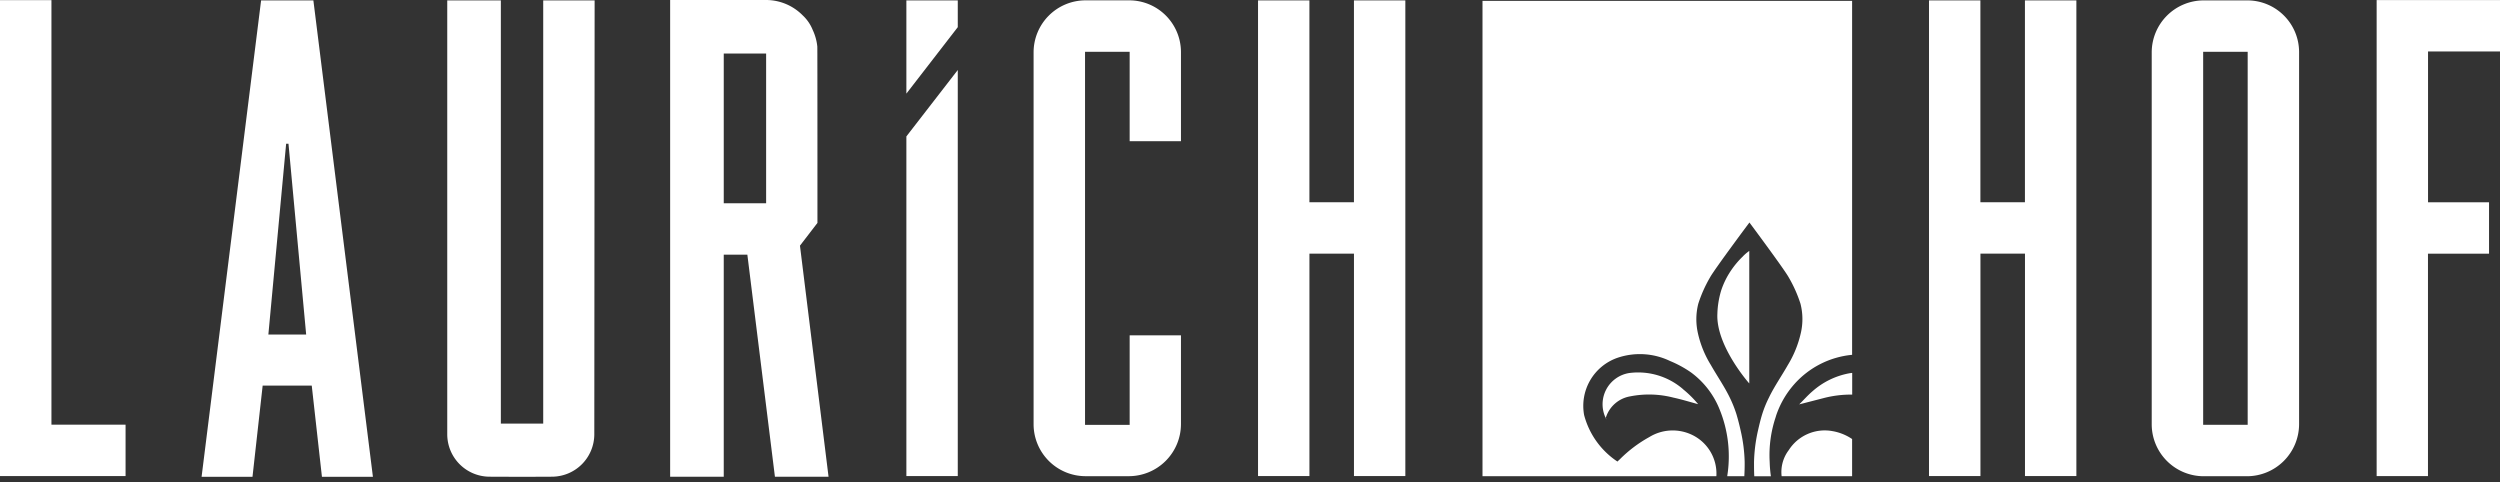
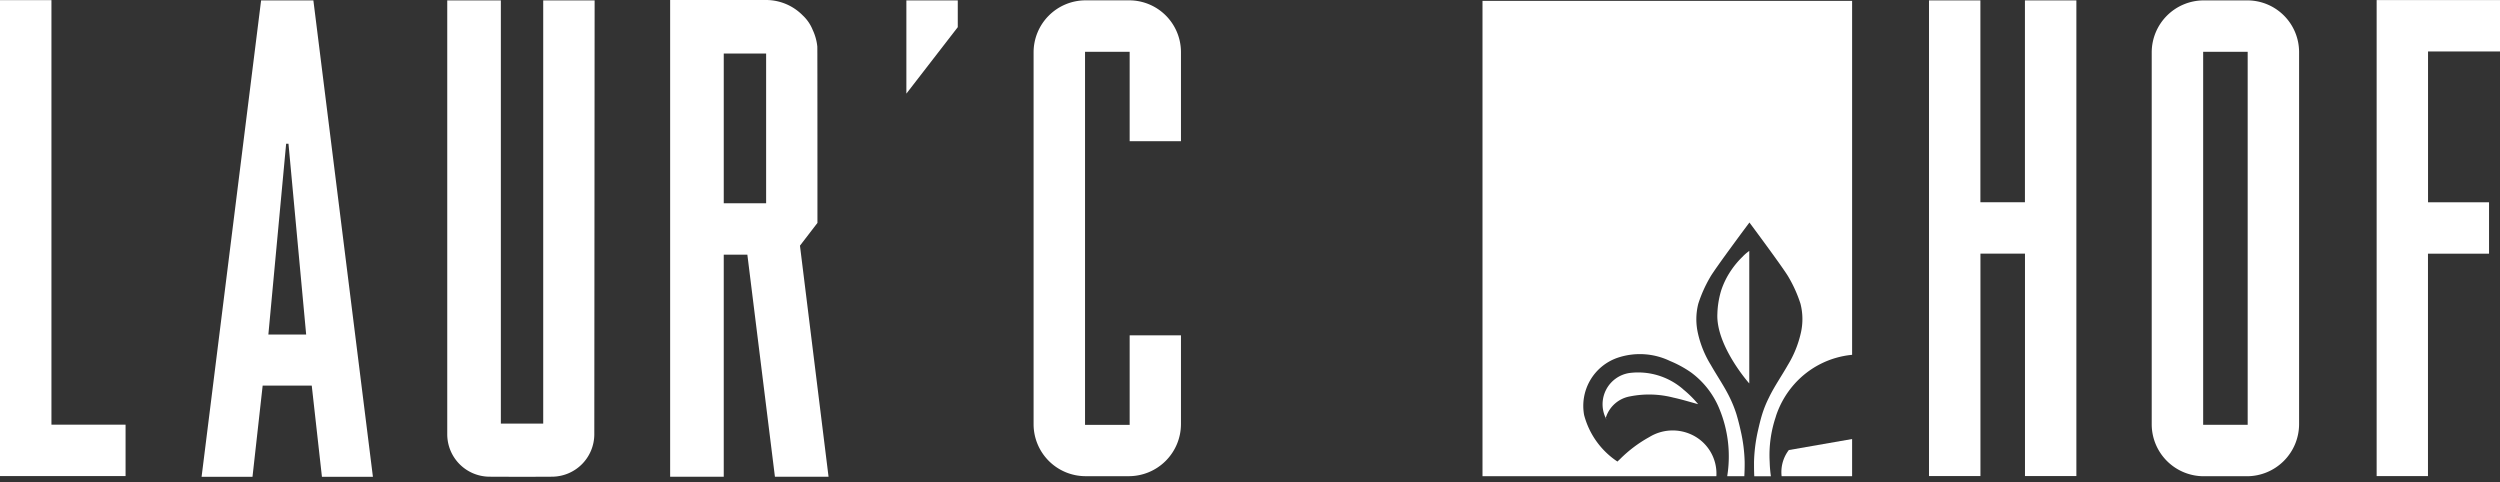
<svg xmlns="http://www.w3.org/2000/svg" xml:space="preserve" width="140" height="27" style="fill-rule:evenodd;clip-rule:evenodd;stroke-linejoin:round;stroke-miterlimit:2">
  <rect width="100%" height="100%" fill="#333333" stroke="none" />
  <g id="laurichhof">
    <path id="Pfad_10239" d="M94.248 21.791a3.846 3.846 0 0 0-3.022-.9 1.771 1.771 0 0 0-1.319 2.489c.109.234.015 0 .015-.007a.193.193 0 0 0 .026-.049c.21-.589.722-1.02 1.337-1.127a5.44 5.44 0 0 1 2.418.068c.471.101.93.245 1.393.369a5.99 5.99 0 0 0-.855-.845" style="fill:#fff;fill-rule:nonzero" />
    <path id="Pfad_10240" d="M97.609 14.352a4.811 4.811 0 0 0-.674.799 4.5 4.5 0 0 0-.554 1.131c-.126.42-.196.856-.208 1.295-.082 1.789 1.775 3.888 1.786 3.895V14.05c-.011.007-.046.034-.101.076a2.695 2.695 0 0 0-.252.225" style="fill:#fff;fill-rule:nonzero" />
-     <path id="Pfad_10241" d="M101.512 21.9c-.264.223-.494.486-.757.746l1.345-.347a6.052 6.052 0 0 1 1.623-.201v-1.215a1.987 1.987 0 0 0-.207.03 4.277 4.277 0 0 0-2.004.987" style="fill:#fff;fill-rule:nonzero" />
-     <path id="Pfad_10242" d="M100.174 25.203a2.03 2.03 0 0 0-.403 1.465h3.947v-2.083a2.818 2.818 0 0 0-1.108-.444 2.392 2.392 0 0 0-2.437 1.062" style="fill:#fff;fill-rule:nonzero" />
+     <path id="Pfad_10242" d="M100.174 25.203a2.03 2.03 0 0 0-.403 1.465h3.947v-2.083" style="fill:#fff;fill-rule:nonzero" />
    <path id="Pfad_10243" d="M99.447 23.321a5.078 5.078 0 0 1 1.028-1.801 4.952 4.952 0 0 1 3.243-1.65V.049H83.02v26.617h13.097a2.406 2.406 0 0 0-1.462-2.359 2.501 2.501 0 0 0-2.294.169 7.299 7.299 0 0 0-1.638 1.232l-.147.139a4.495 4.495 0 0 1-1.865-2.603 2.85 2.85 0 0 1 1.865-3.206 3.9 3.9 0 0 1 2.946.178c.414.17.808.384 1.175.64a4.759 4.759 0 0 1 1.594 2.054 6.961 6.961 0 0 1 .433 3.756h.958c.015-.264.022-.527.019-.799a8.66 8.66 0 0 0-.228-1.77 13.11 13.11 0 0 0-.234-.906 6.88 6.88 0 0 0-.368-.919c-.295-.614-.72-1.228-1.062-1.831a5.75 5.75 0 0 1-.724-1.774 3.53 3.53 0 0 1 .019-1.657 7.391 7.391 0 0 1 .663-1.484c.253-.459 2.201-3.066 2.201-3.066s1.943 2.607 2.196 3.066c.275.469.498.966.663 1.484.139.543.144 1.112.015 1.657a5.957 5.957 0 0 1-.723 1.774c-.343.605-.769 1.217-1.062 1.831a6.205 6.205 0 0 0-.373.919c-.094.302-.166.61-.234.906a8.92 8.92 0 0 0-.225 1.775c0 .271 0 .539.015.799h.93a7.047 7.047 0 0 1-.068-.806 6.694 6.694 0 0 1 .347-2.539" style="fill:#fff;fill-rule:nonzero" />
    <path id="Pfad_10244" d="M0 26.66V.007h2.881v23.776h4.151v2.878L0 26.66Z" style="fill:#fff;fill-rule:nonzero" />
-     <path id="Pfad_10245" d="M75.822 26.659V14.204h-2.494v12.455H70.45V.022h2.877v11.304h2.494V.022h2.878v26.637h-2.877Z" style="fill:#fff;fill-rule:nonzero" />
    <path id="Pfad_10246" d="M113.399 26.659V14.203h-2.494v12.456h-2.881V.022h2.878v11.304h2.494V.022h2.881v26.637h-2.878Z" style="fill:#fff;fill-rule:nonzero" />
    <path id="Pfad_10247" d="M133.092 26.661V.004H140v2.878h-4.03v8.446h3.416v2.878h-3.42v12.455h-2.874Z" style="fill:#fff;fill-rule:nonzero" />
    <path id="Pfad_10248" d="M15.029 18.732h2.116l-.99-10.682h-.131l-.995 10.682Zm2.999 7.967-.57-5.104h-2.749l-.569 5.104h-2.851L14.622.022h2.927l3.334 26.677h-2.855Z" style="fill:#fff;fill-rule:nonzero" />
    <path id="Pfad_10249" d="M33.299.022H30.42v23.701h-2.372V.022h-3.002v24.307a2.377 2.377 0 0 0 2.358 2.366l1.898.007 1.62-.007a2.378 2.378 0 0 0 2.359-2.366L33.299.022Z" style="fill:#fff;fill-rule:nonzero" />
    <path id="Pfad_10250" d="M42.903 11.384H40.53V2.998h2.373v8.386Zm1.895 2.373.979-1.274s0-9.804-.007-9.873a2.857 2.857 0 0 0-.256-.927 2.27 2.27 0 0 0-.561-.821A2.887 2.887 0 0 0 42.888 0h-5.36v26.698h3.002V14.261h1.322l1.544 12.437h3.003l-1.601-12.941Z" style="fill:#fff;fill-rule:nonzero" />
    <path id="Pfad_10251" d="M66.134 7.907V2.905A2.9 2.9 0 0 0 63.248.019H60.78a2.914 2.914 0 0 0-2.899 2.9v20.85a2.913 2.913 0 0 0 2.898 2.897h2.45a2.922 2.922 0 0 0 2.905-2.908v-4.98h-2.873v5.013h-2.499V2.9h2.499v5.007h2.873Z" style="fill:#fff;fill-rule:nonzero" />
    <path id="Pfad_10252" d="M125.87 23.79h-2.493V2.9h2.493v20.89ZM125.863.022h-2.467a2.915 2.915 0 0 0-2.9 2.901v20.849a2.913 2.913 0 0 0 2.898 2.897h2.45a2.922 2.922 0 0 0 2.905-2.908V2.904a2.897 2.897 0 0 0-2.883-2.882h-.003" style="fill:#fff;fill-rule:nonzero" />
-     <path id="Pfad_10253" d="M50.757 7.639v19.022h2.878V3.921l-2.878 3.718Z" style="fill:#fff;fill-rule:nonzero" />
    <path id="Pfad_10254" d="M50.757.022v5.221l2.878-3.722V.022h-2.878Z" style="fill:#fff;fill-rule:nonzero" />
  </g>
</svg>